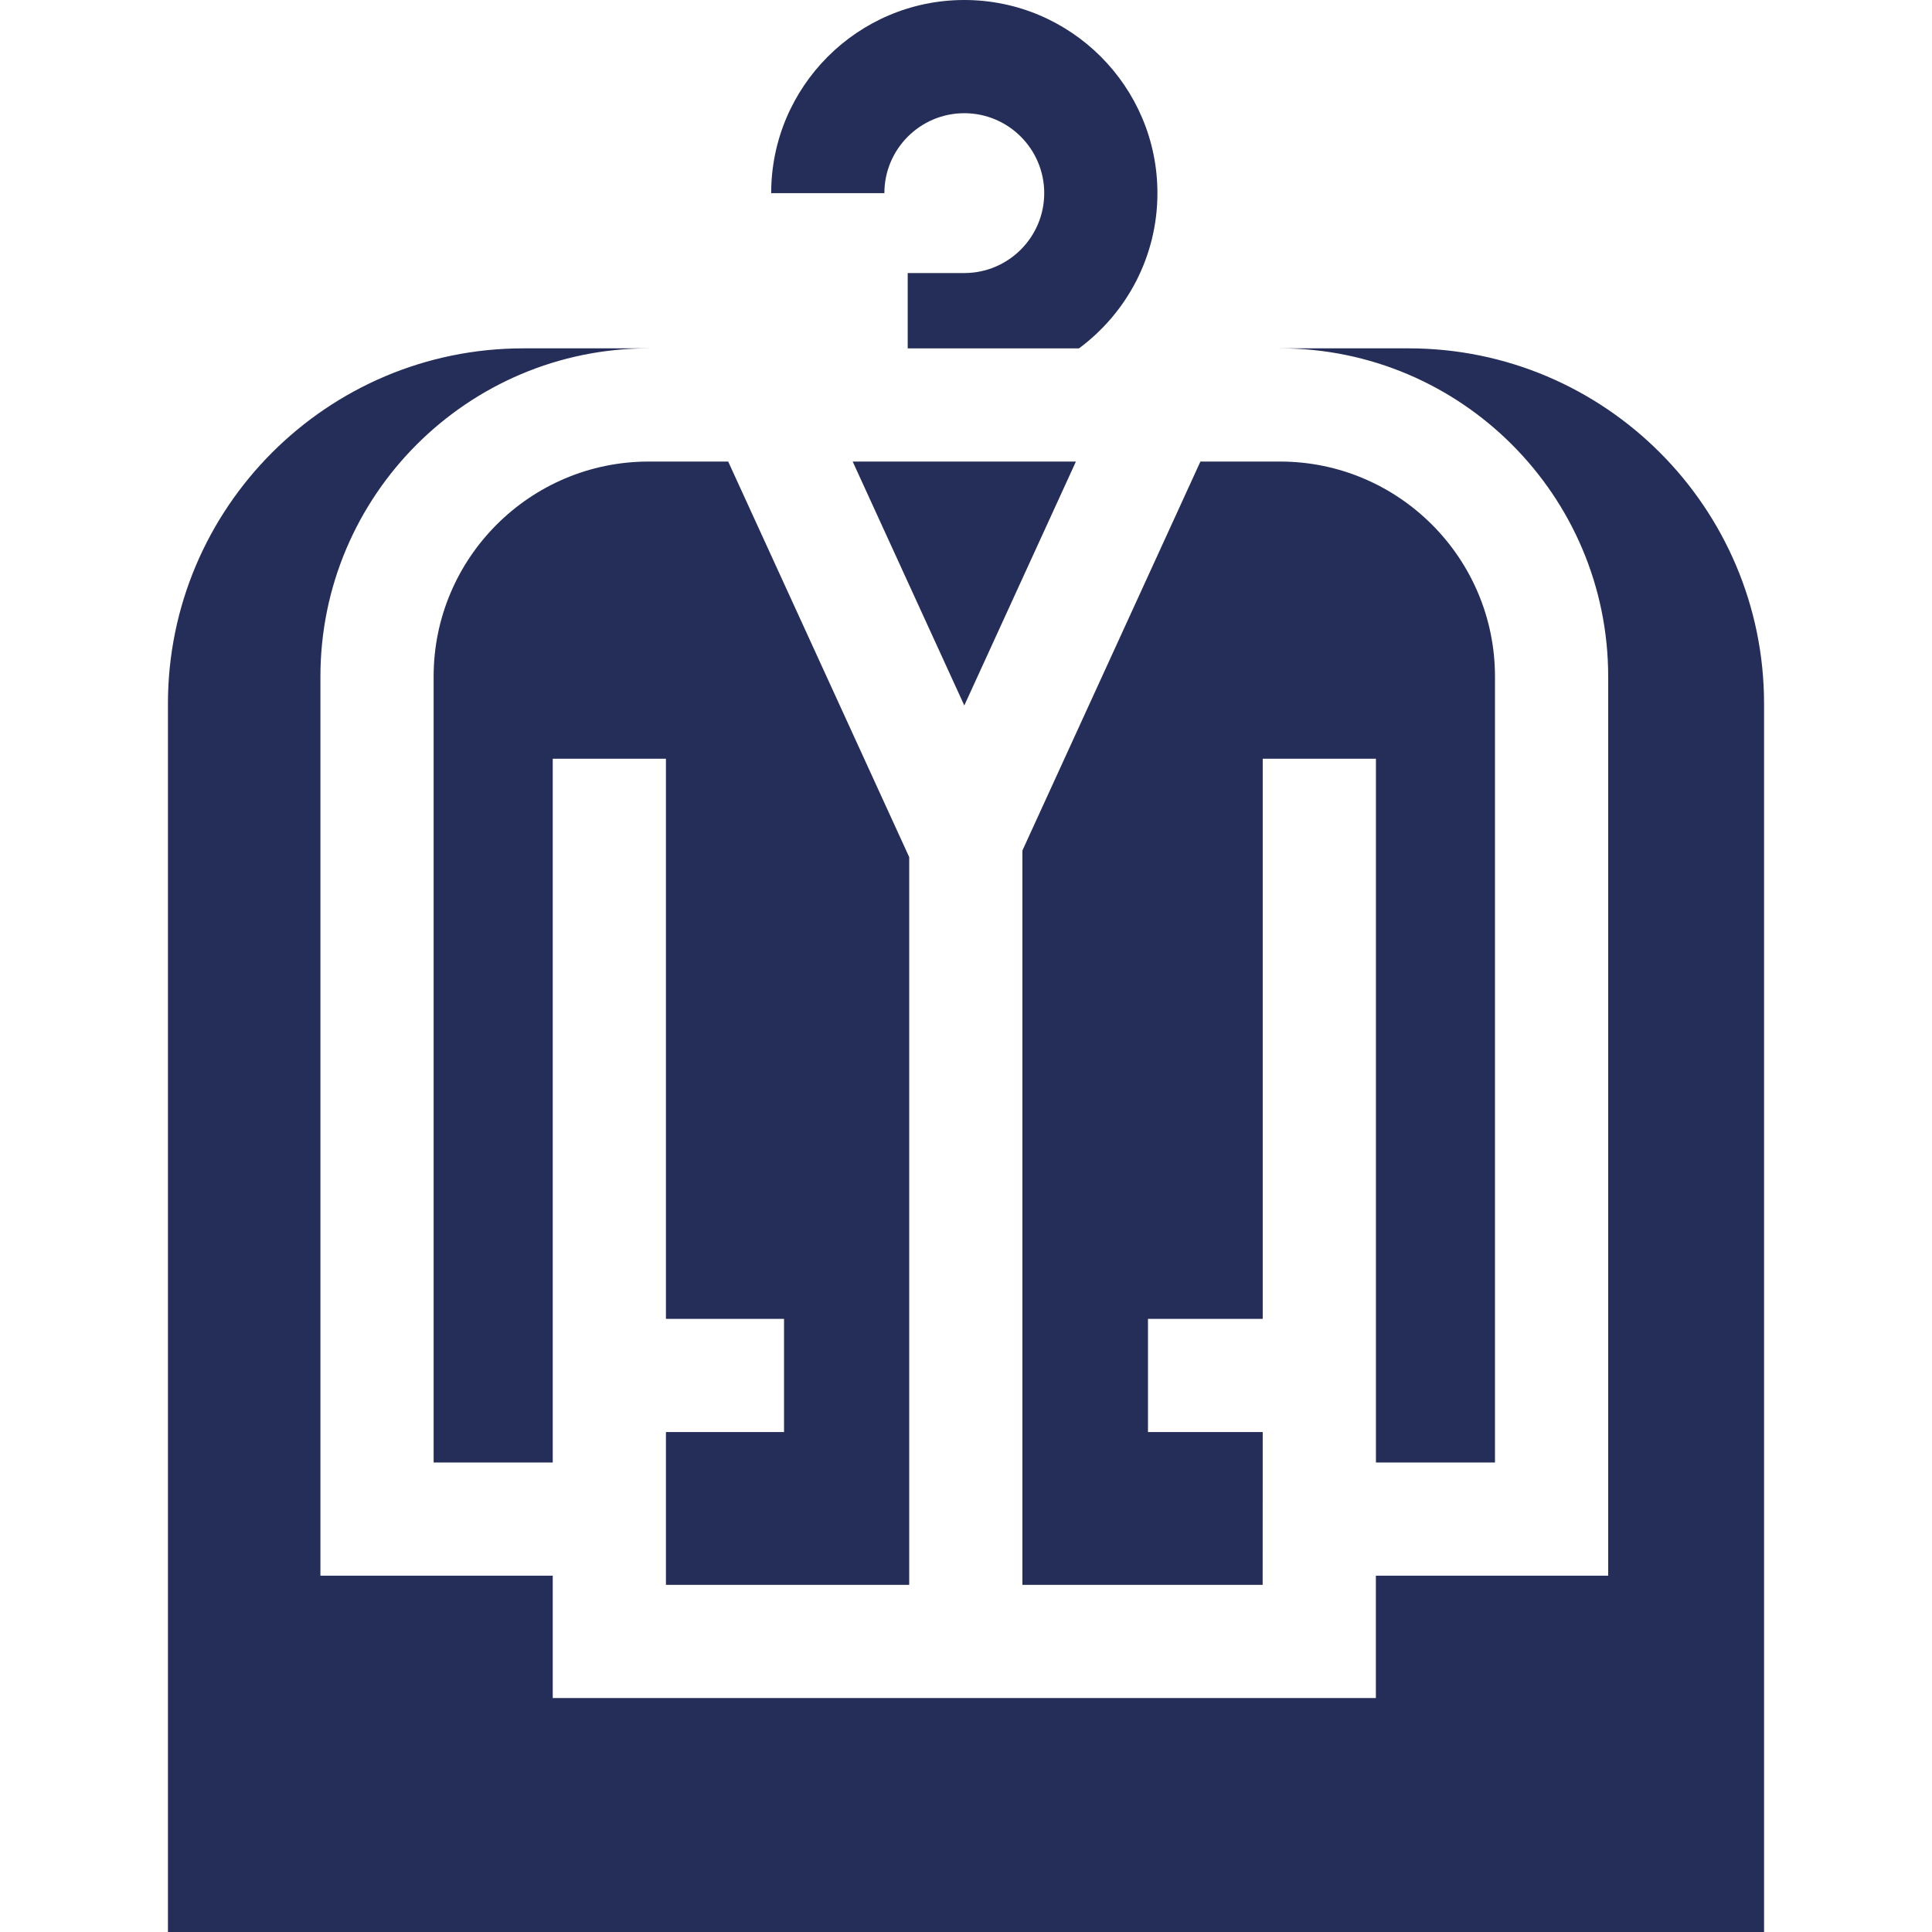
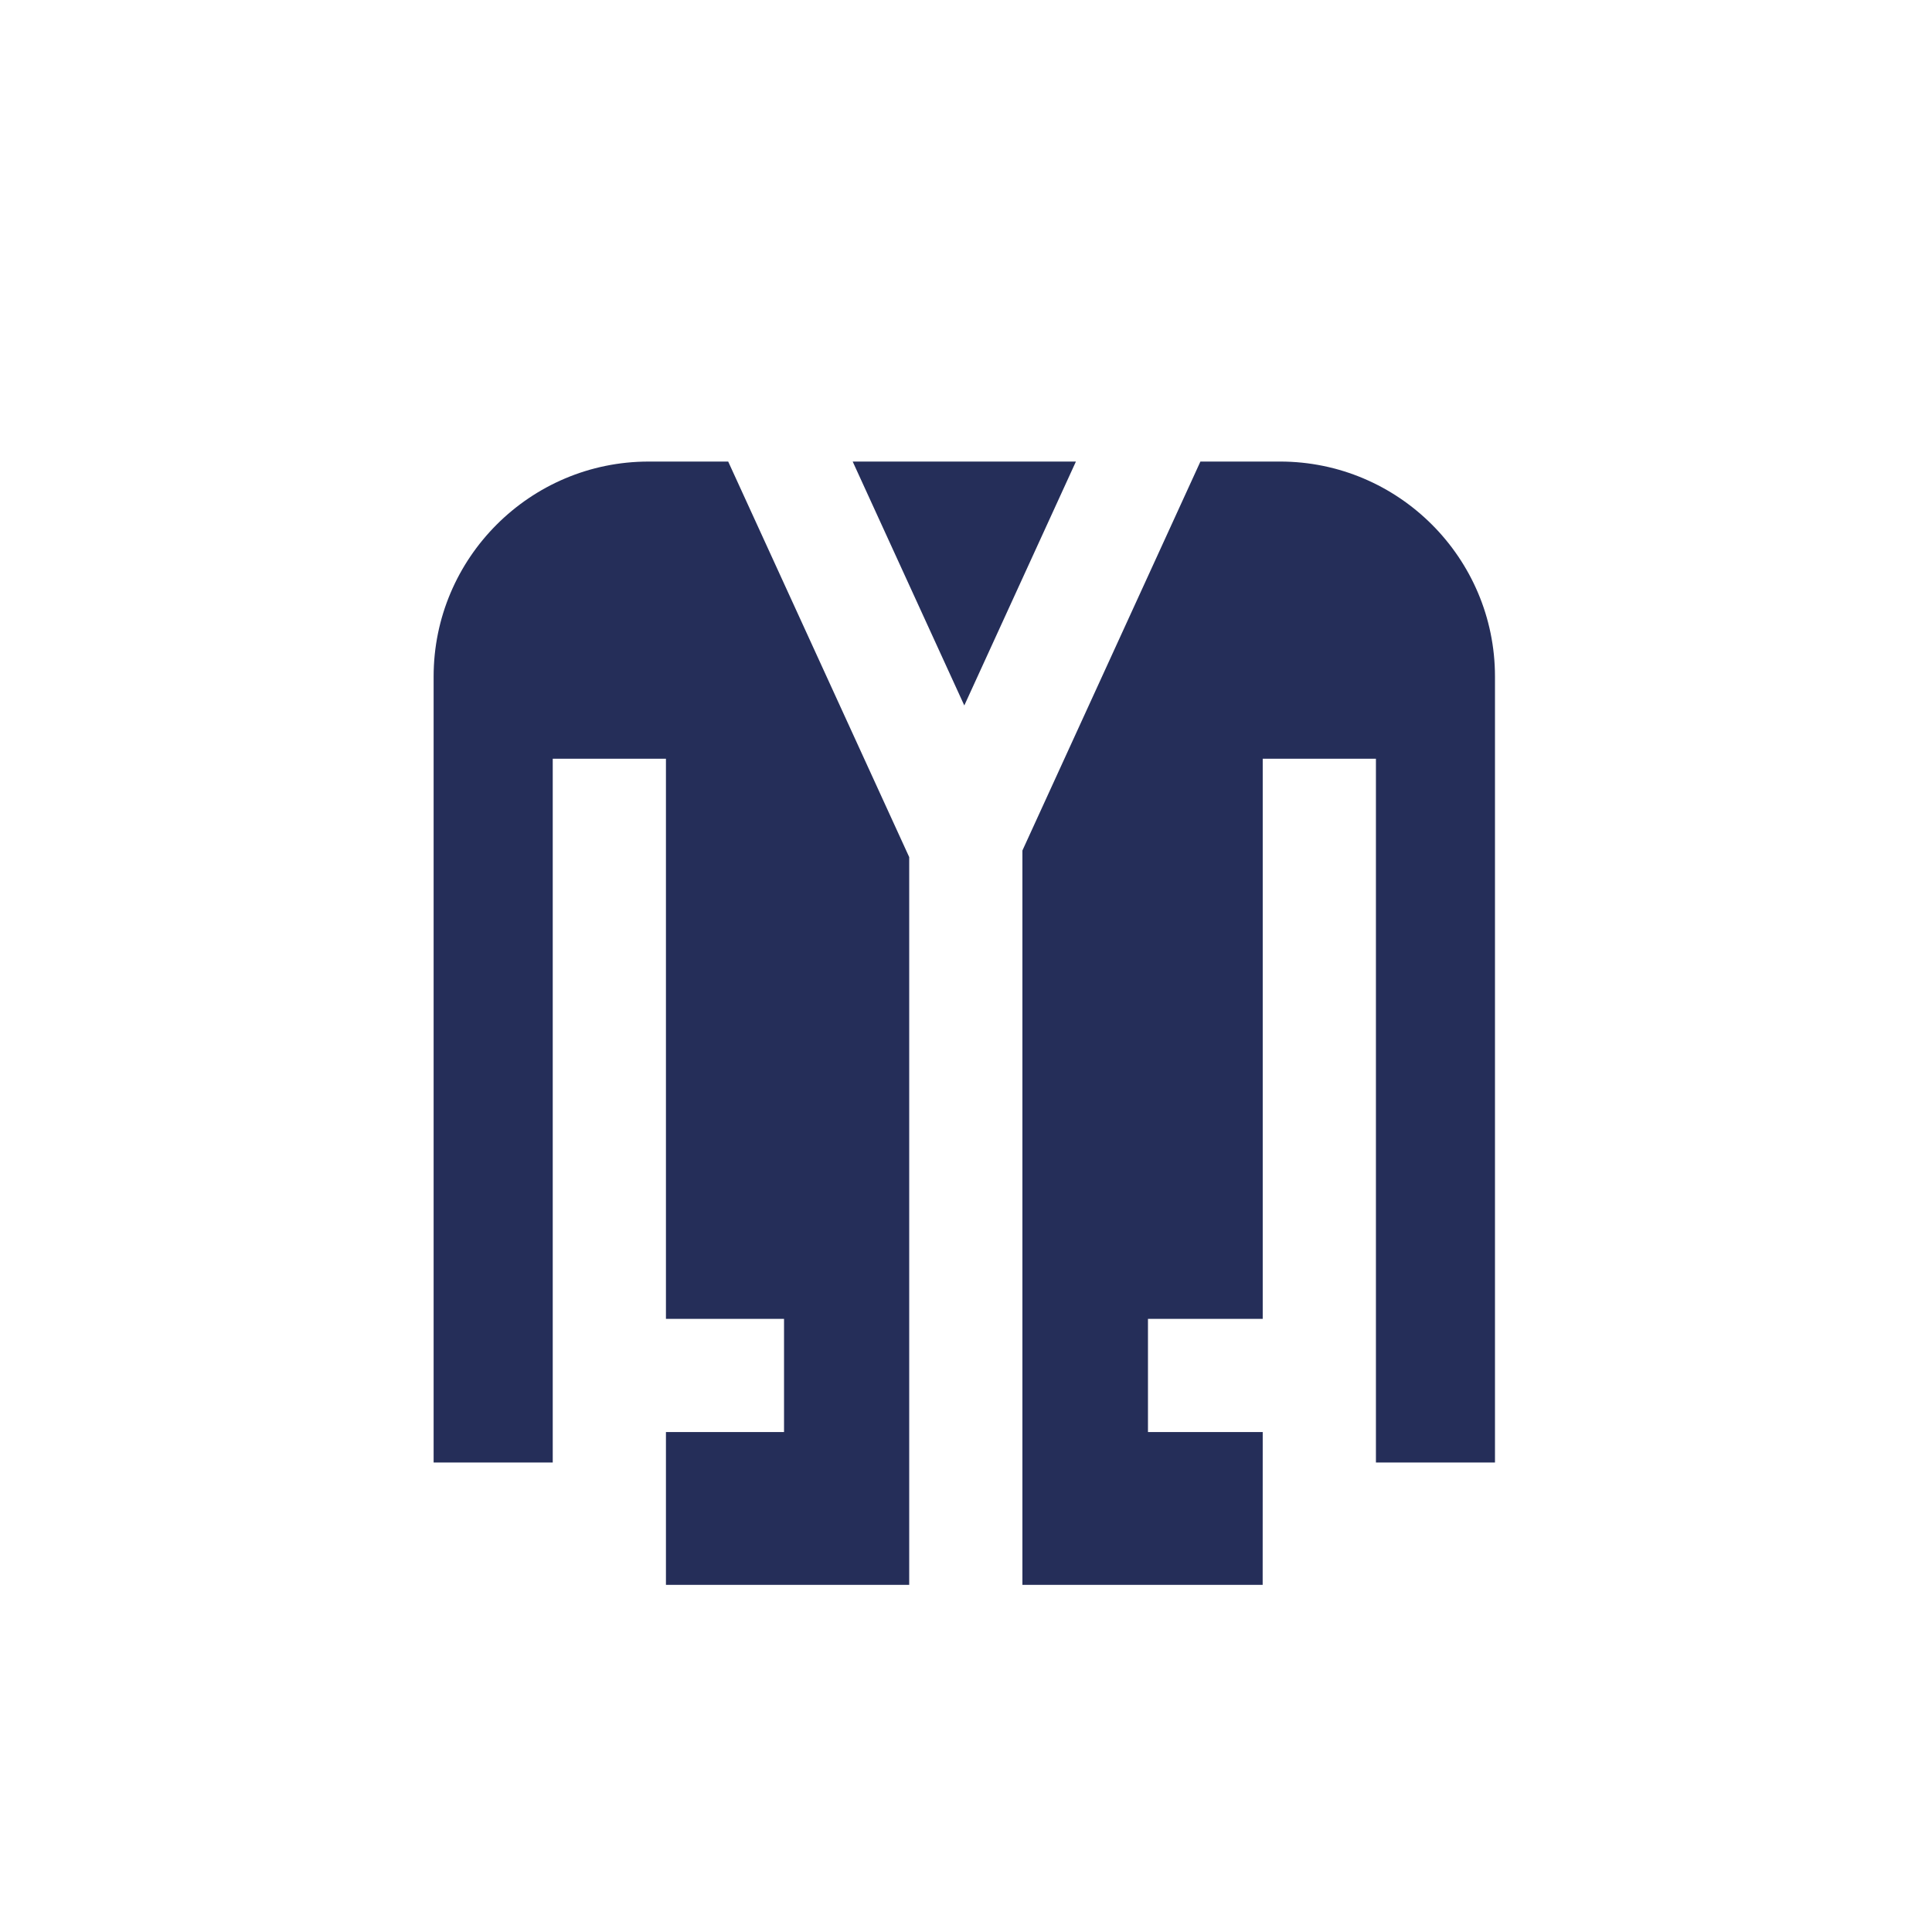
<svg xmlns="http://www.w3.org/2000/svg" version="1.1" width="512" height="512" x="0" y="0" viewBox="0 0 512 512" style="enable-background:new 0 0 512 512" xml:space="preserve" class="">
  <g>
    <g>
      <path d="m396.185 387.578v-208.286c0-31.416-25.559-56.975-56.975-56.975h-21.087l-47.173 103.079v194.604h63.669l.016-40.491h-30.411v-30h30.411v-148.432h30v186.501z" fill="#252e59" data-original="#000000" style="" class="" />
-       <path d="m255.55 30c11.679 0 21.18 9.501 21.18 21.18s-9.501 21.18-21.18 21.18h-15v19.958h45.399c12.595-9.332 20.781-24.294 20.781-41.138 0-28.221-22.959-51.18-51.18-51.18s-51.18 22.959-51.18 51.18h30c0-11.679 9.501-21.18 21.18-21.18z" fill="#252e59" data-original="#000000" style="" class="" />
      <path d="m240.95 227.143-47.972-104.825h-21.088c-31.416 0-56.975 25.559-56.975 56.975v208.286h31.566v-186.502h30v148.432h31.295v30h-31.295v40.491h64.469z" fill="#252e59" data-original="#000000" style="" class="" />
-       <path d="m373.331 92.317h-34.121c47.958 0 86.975 39.017 86.975 86.975v238.286h-61.566v32.422h-218.138v-32.422h-61.566v-238.286c0-47.958 39.017-86.975 86.975-86.975h-33.221c-51.922 0-94.164 42.242-94.164 94.164v325.519h422.989v-325.519c.001-51.921-42.241-94.164-94.163-94.164z" fill="#252e59" data-original="#000000" style="" class="" />
      <path d="m225.97 122.317 29.58 64.637 29.58-64.637z" fill="#252e59" data-original="#000000" style="" class="" />
    </g>
  </g>
</svg>